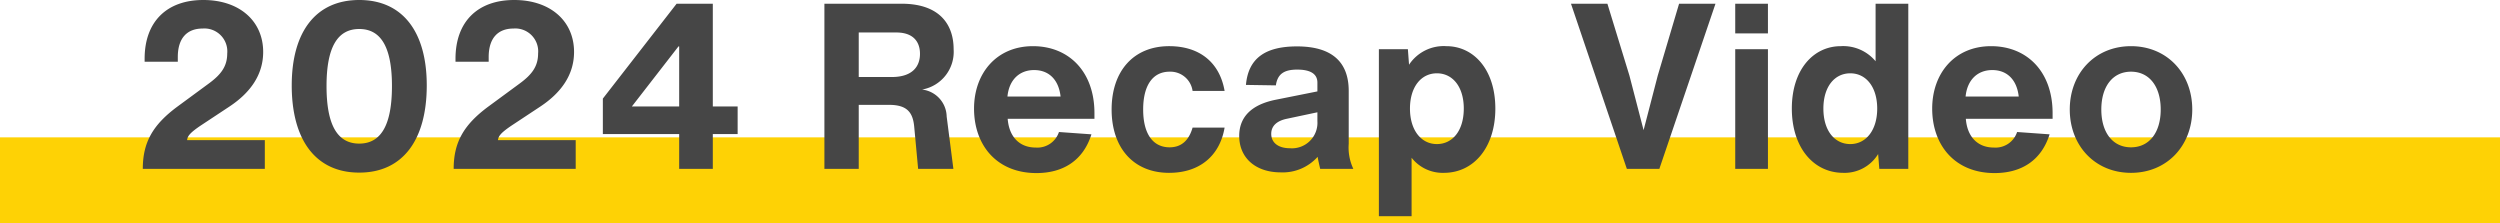
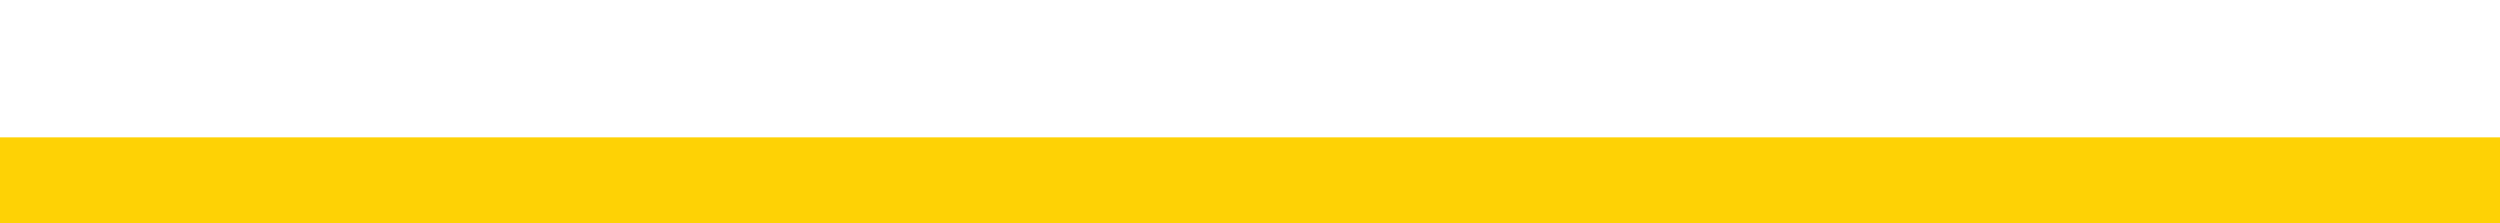
<svg xmlns="http://www.w3.org/2000/svg" width="323.279" height="28.841" viewBox="0 0 323.279 28.841">
  <g id="Group_217" data-name="Group 217" transform="translate(-237.135 -517.271)">
    <rect id="Rectangle_64" data-name="Rectangle 64" width="323.279" height="11.079" transform="translate(237.135 535.033)" fill="#fed205" />
-     <path id="Path_901" data-name="Path 901" d="M42.6,33h15.78V29.28H48.327c.06-.51.33-.93,1.86-1.95l3.63-2.4c2.76-1.83,4.35-4.17,4.35-7.05,0-4.02-3.09-6.72-7.74-6.72-4.74,0-7.59,2.82-7.59,7.59v.39h4.29v-.6c0-2.52,1.26-3.69,3.21-3.69a2.963,2.963,0,0,1,3.18,3.24c0,1.68-.84,2.73-2.34,3.84l-4.08,3C43.887,27.3,42.6,29.58,42.6,33Zm27.99.48c5.61,0,8.73-4.2,8.73-11.28,0-6.93-3.12-11.04-8.73-11.04s-8.73,4.11-8.73,11.04C61.857,29.28,64.977,33.48,70.587,33.48Zm0-3.75c-2.82,0-4.23-2.4-4.23-7.44,0-5.01,1.41-7.38,4.23-7.38s4.23,2.37,4.23,7.38C74.817,27.33,73.407,29.73,70.587,29.73ZM82.8,33h15.78V29.28H88.527c.06-.51.33-.93,1.86-1.95l3.63-2.4c2.76-1.83,4.35-4.17,4.35-7.05,0-4.02-3.09-6.72-7.74-6.72-4.74,0-7.59,2.82-7.59,7.59v.39h4.29v-.6c0-2.52,1.26-3.69,3.21-3.69a2.963,2.963,0,0,1,3.18,3.24c0,1.68-.84,2.73-2.34,3.84l-4.08,3C84.087,27.3,82.8,29.58,82.8,33Zm33.51-8.07V11.64h-4.68l-9.54,12.27V28.5h9.87V33h4.35V28.5h3.21V24.93Zm-4.35,0h-6.12l6.03-7.77h.09Zm31.41-2.19a4.953,4.953,0,0,0,4.08-5.22c0-3.03-1.65-5.88-6.75-5.88h-9.96V33h4.44V24.72h3.93c2.31,0,3.06.96,3.24,2.79l.51,5.49h4.56l-.87-6.78A3.588,3.588,0,0,0,143.367,22.74Zm-8.19-1.62V15.36h4.86c2.19,0,3.06,1.2,3.06,2.76,0,1.65-.99,3-3.66,3Zm30.48,4.68c0-5.43-3.36-8.67-7.95-8.67-4.74,0-7.62,3.54-7.62,8.07,0,4.74,2.94,8.34,8.07,8.34,3.48,0,6.06-1.65,7.11-5.01l-4.2-.3a2.935,2.935,0,0,1-3,2.01c-2.1,0-3.45-1.38-3.63-3.72h11.22Zm-7.8-5.58c1.92,0,3.18,1.26,3.42,3.42h-6.87C154.617,21.51,155.937,20.22,157.857,20.22Zm17.46,13.29c3.9,0,6.54-2.16,7.17-5.85h-4.14c-.48,1.68-1.47,2.55-2.97,2.55-2.16,0-3.42-1.74-3.42-4.89s1.26-4.89,3.42-4.89a2.894,2.894,0,0,1,2.97,2.49h4.14c-.63-3.66-3.21-5.79-7.17-5.79-4.59,0-7.44,3.21-7.44,8.19S170.727,33.51,175.317,33.51Zm23.82-.51a6.434,6.434,0,0,1-.6-3.24V22.92c0-3.81-2.25-5.76-6.69-5.76-4.17,0-6.3,1.59-6.6,4.98l3.87.06c.21-1.44,1.02-2.04,2.76-2.04,1.68,0,2.61.54,2.61,1.68v1.14l-5.4,1.08c-3.12.63-4.71,2.22-4.71,4.68,0,2.82,2.1,4.71,5.37,4.71a6.049,6.049,0,0,0,4.77-2.01c.09.54.21,1.02.33,1.56Zm-8.19-2.67c-1.56,0-2.43-.75-2.43-1.86,0-1.02.72-1.68,2.01-1.95l3.96-.84v1.14A3.3,3.3,0,0,1,190.947,30.33Zm20.22-13.2a5.375,5.375,0,0,0-4.83,2.4l-.15-2.01h-3.75v21.6h4.23V31.56a5.109,5.109,0,0,0,4.17,1.95c3.9,0,6.66-3.33,6.66-8.31C217.5,20.13,214.677,17.13,211.167,17.13Zm-1.23,12.66c-2.04,0-3.48-1.8-3.48-4.59s1.44-4.56,3.48-4.56,3.48,1.74,3.48,4.56C213.417,28.05,211.977,29.79,209.937,29.79Zm31.32-18.15-2.76,9.3-1.83,7.05-1.83-7.05-2.85-9.3h-4.71L234.507,33h4.2l7.26-21.36Zm7.26,3.84h4.23V11.64h-4.23Zm0,17.52h4.23V17.52h-4.23Zm18.15-21.36v7.44a5.44,5.44,0,0,0-4.5-1.95c-3.51,0-6.33,3-6.33,8.07,0,4.98,2.76,8.31,6.66,8.31a5.086,5.086,0,0,0,4.5-2.43l.15,1.92h3.75V11.64ZM263.4,29.79c-2.04,0-3.48-1.74-3.48-4.59,0-2.82,1.44-4.56,3.48-4.56s3.48,1.77,3.48,4.56S265.437,29.79,263.4,29.79Zm26.16-3.99c0-5.43-3.36-8.67-7.95-8.67-4.74,0-7.62,3.54-7.62,8.07,0,4.74,2.94,8.34,8.07,8.34,3.48,0,6.06-1.65,7.11-5.01l-4.2-.3a2.935,2.935,0,0,1-3,2.01c-2.1,0-3.45-1.38-3.63-3.72h11.22Zm-7.8-5.58c1.92,0,3.18,1.26,3.42,3.42h-6.87C278.517,21.51,279.837,20.22,281.757,20.22ZM299.7,33.51c4.65,0,7.92-3.51,7.92-8.19s-3.27-8.19-7.92-8.19-7.92,3.51-7.92,8.19S295.047,33.51,299.7,33.51Zm0-3.3c-2.37,0-3.84-1.92-3.84-4.89s1.47-4.89,3.84-4.89,3.84,1.92,3.84,4.89S302.067,30.21,299.7,30.21Z" transform="translate(213 506.111)" fill="#464646" />
  </g>
</svg>